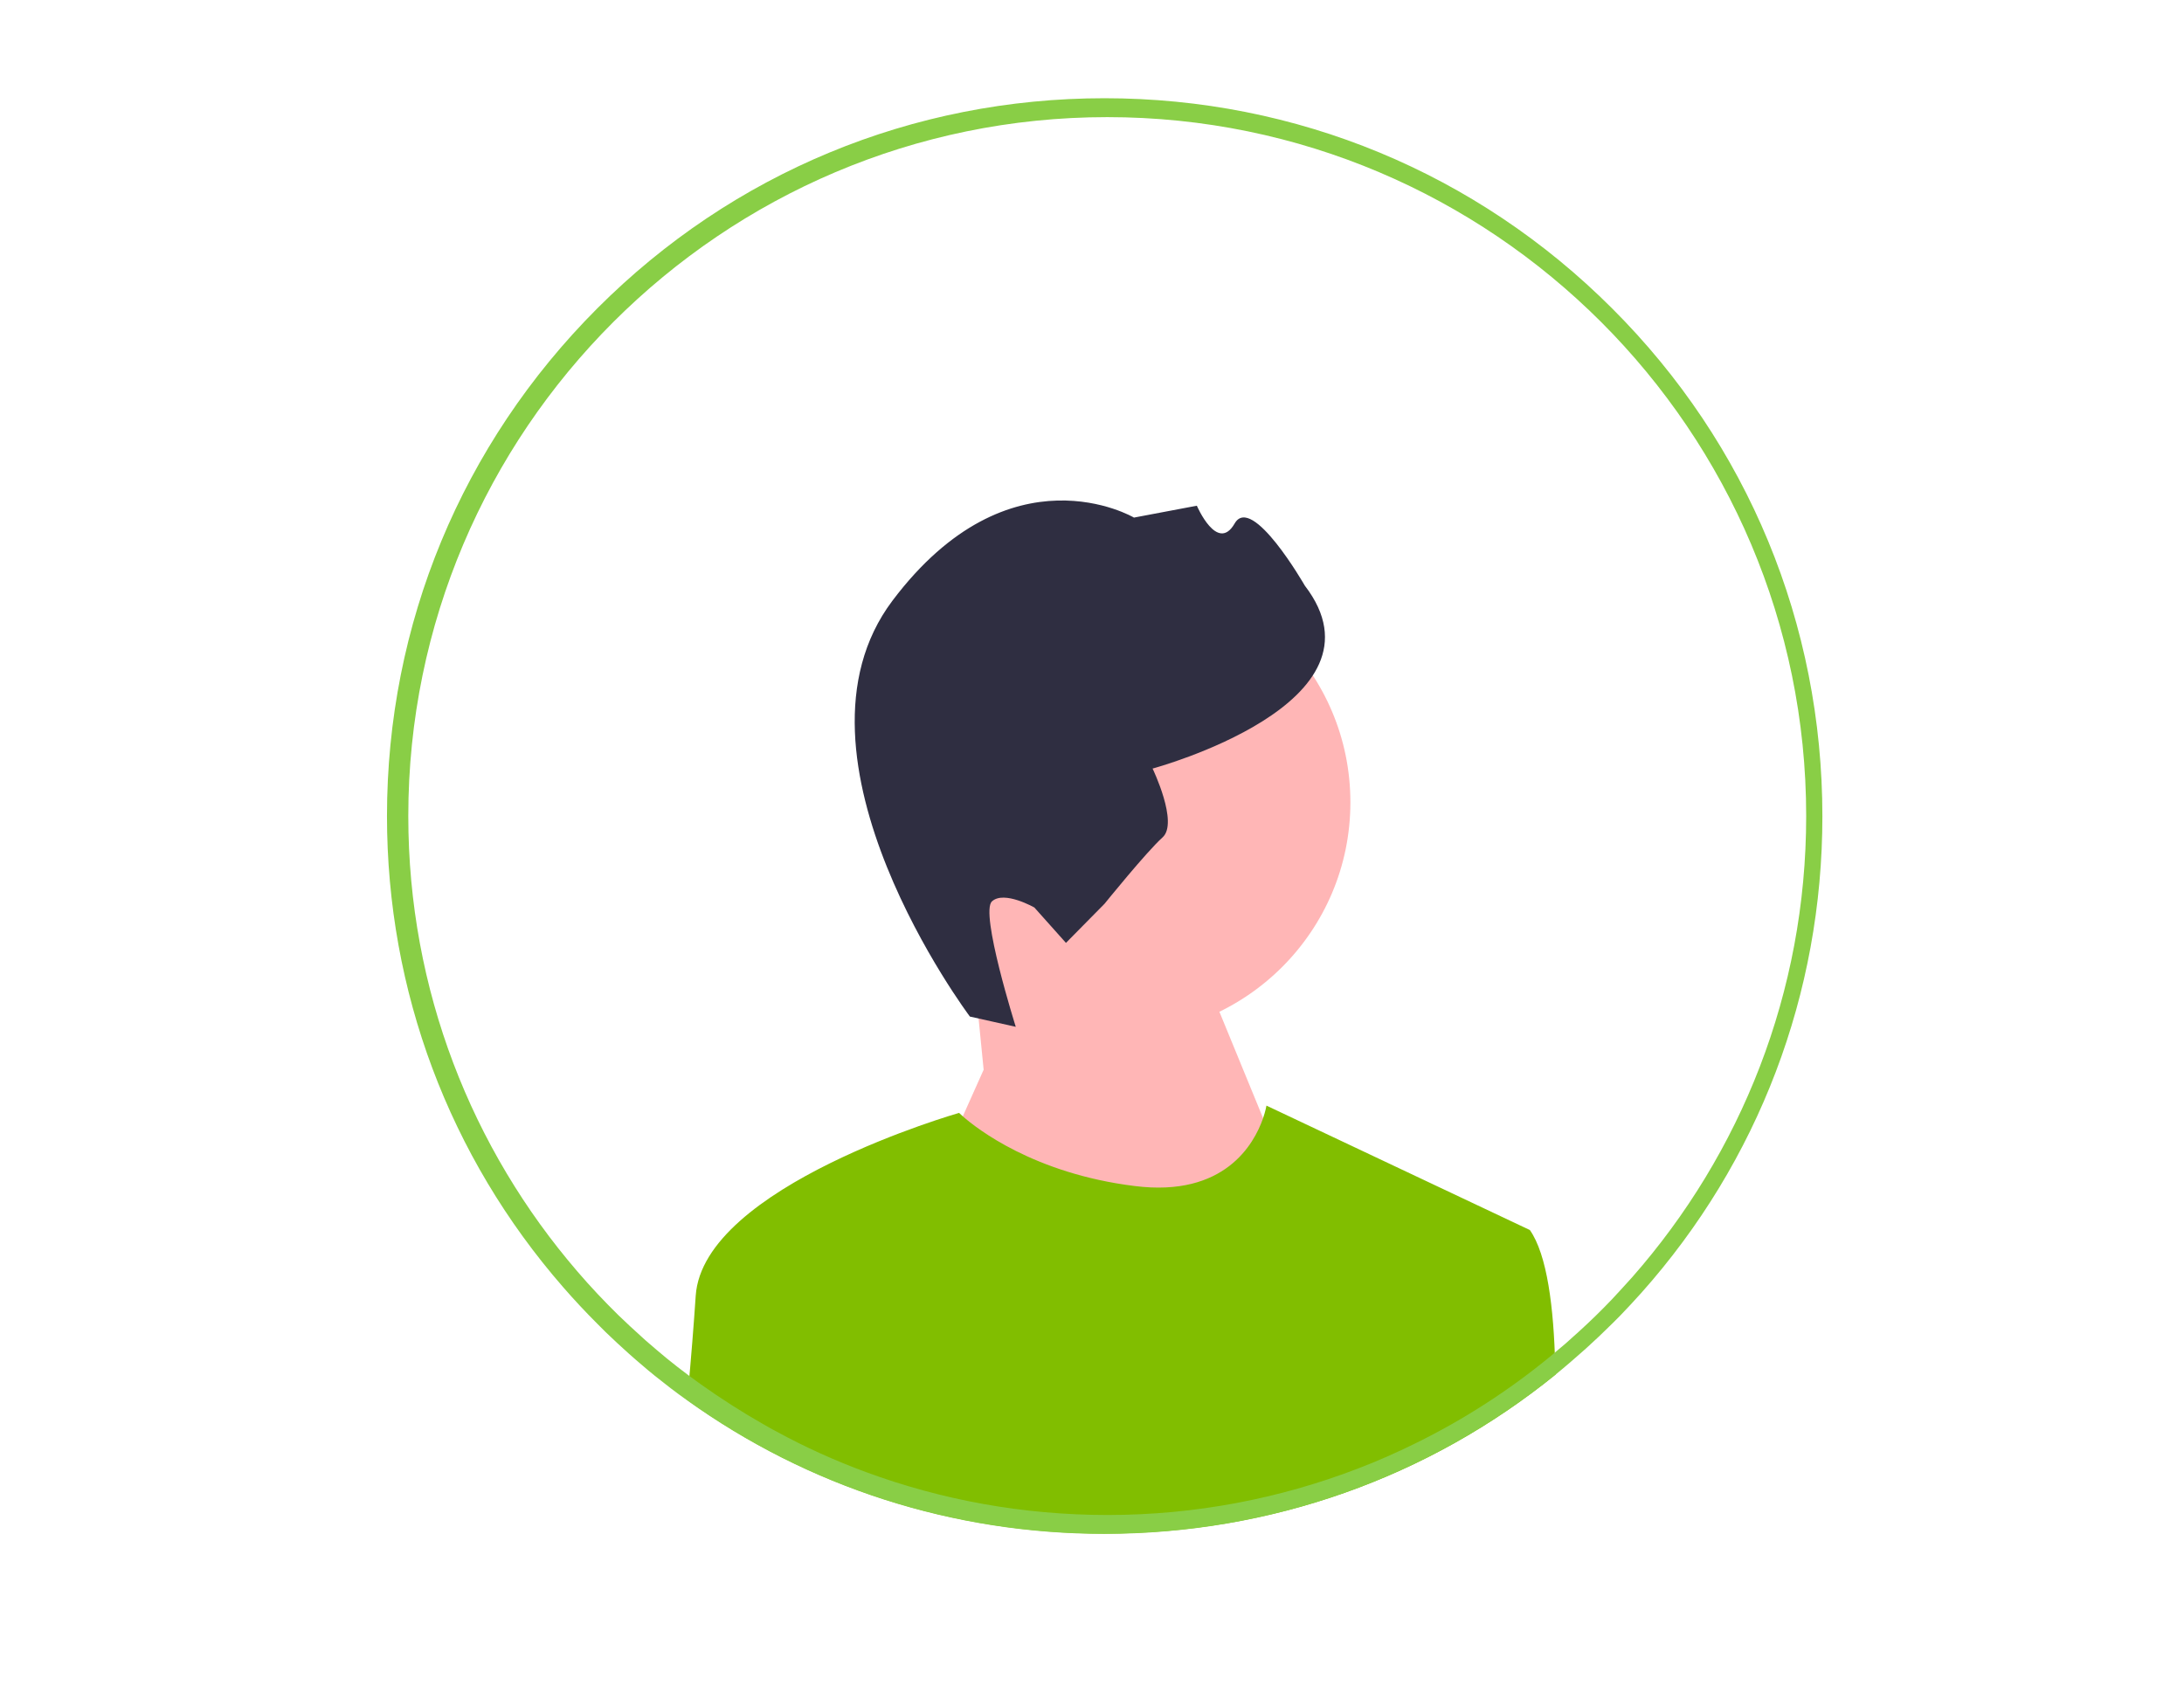
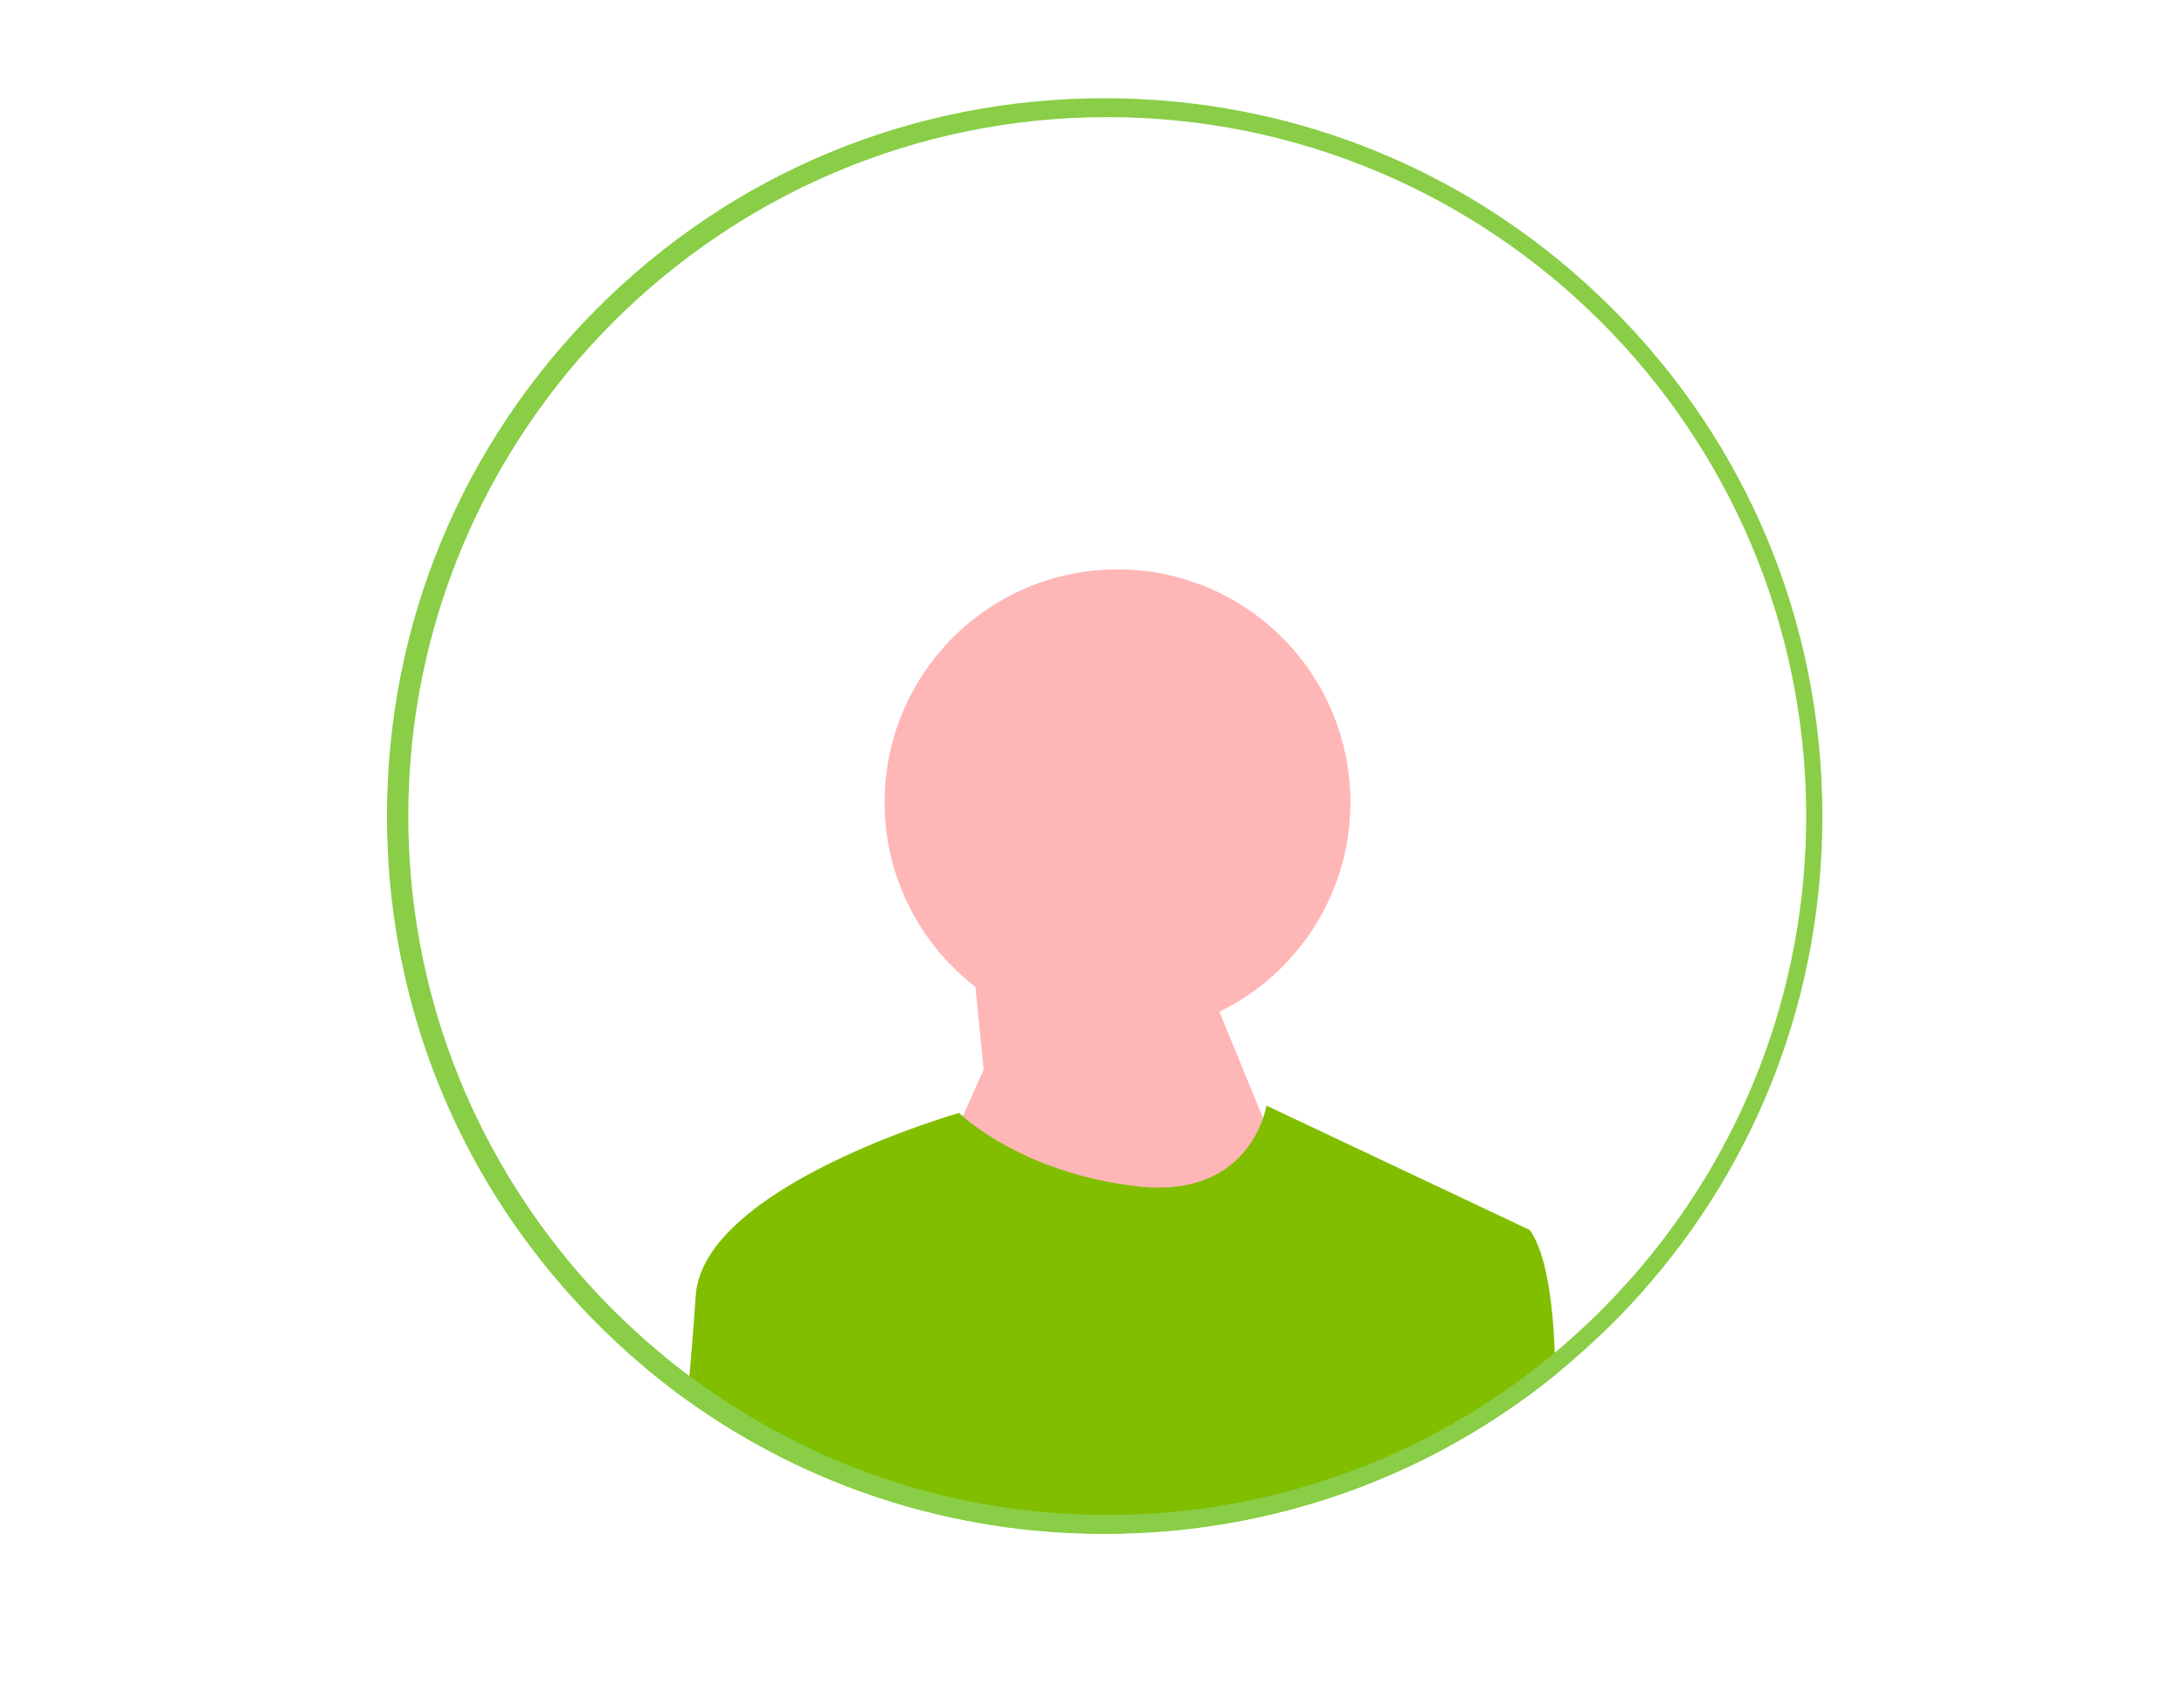
<svg xmlns="http://www.w3.org/2000/svg" version="1.1" id="Layer_1" x="0px" y="0px" viewBox="0 0 809.3 629.9" style="enable-background:new 0 0 809.3 629.9;" xml:space="preserve">
  <style type="text/css">
	.st0{fill:#FFB6B6;}
	.st1{fill:#2F2E41;}
	.st2{fill:#81BE00;}
	.st3{fill:#89CE46;}
</style>
  <circle class="st0" cx="414.1" cy="297.3" r="86.3" />
  <polygon class="st0" points="364.5,396.4 360.6,357 438.5,342.4 484.5,454.4 404.5,546.4 347.5,434.4 " />
-   <path class="st1" d="M359.4,376.7l17,3.8c0,0-13.4-42.5-8.8-46.5c4.5-4.1,15.7,2.3,15.7,2.3l11.7,13.1l14.3-14.5  c0,0,15.5-19.2,21.5-24.6s-3.7-25.5-3.7-25.5s89.9-24.2,56.4-67.8c0,0-19.6-34.2-26-23c-6.4,11.1-14-6.6-14-6.6l-23.3,4.4  c0,0-45.9-27.1-89.5,30.8S359.4,376.7,359.4,376.7L359.4,376.7z" />
  <path class="st2" d="M576.5,509.3c-47.2,38.3-105.6,59-167.2,59c-56.2,0-109.8-17.3-154.6-49.5c0.1-0.8,0.2-1.7,0.2-2.5  c1.2-13,2.2-25.6,2.9-36.1c2.7-40.7,97.6-67.8,97.6-67.8s0.4,0.4,1.3,1.2c5.2,4.6,26.5,21.3,63.8,25.9c33.3,4.2,44.2-15.6,47.5-25  c1-2.9,1.3-4.8,1.3-4.8l97.6,46.1c6.4,9.1,8.9,28.7,9.4,50.7C576.5,507.5,576.5,508.4,576.5,509.3z" />
  <path class="st3" d="M597.4,114.3c-50.2-50.2-117-77.9-188.1-77.9S271.5,64,221.3,114.3s-77.9,117-77.9,188.1  c0,64.9,23.1,126.2,65.3,174.6c4,4.6,8.2,9.1,12.6,13.5c1,1,2.1,2.1,3.1,3.1c2.8,2.7,5.7,5.4,8.5,7.9c1.8,1.6,3.5,3.1,5.3,4.6  c1.4,1.2,2.8,2.4,4.2,3.5c0,0,0,0,0.1,0.1c4,3.2,8,6.3,12.1,9.2c44.8,32.1,98.4,49.5,154.6,49.5c61.6,0,120-20.8,167.2-59  c3.8-3.1,7.6-6.4,11.3-9.7c3.3-3,6.5-6,9.6-9.1c1-1,2-2,3-3c2.7-2.8,5.3-5.6,7.9-8.5c43.4-48.7,67.1-110.8,67.1-176.6  C675.3,231.3,647.7,164.5,597.4,114.3z M604.9,473.2c-2.5,2.8-5,5.5-7.5,8.2c-4,4.2-8.1,8.2-12.4,12.1c-1.6,1.5-3.3,2.9-4.9,4.4  c-1.9,1.6-3.8,3.2-5.7,4.8c-15.2,12.5-31.9,23.3-49.8,32.1c-7.1,3.5-14.3,6.7-21.7,9.5c-28.7,11-59.9,17.1-92.5,17.1  c-31.4,0-61.6-5.6-89.5-15.9c-11.4-4.2-22.5-9.2-33.1-15c-1.6-0.8-3.1-1.7-4.7-2.6c-8.1-4.6-15.9-9.6-23.5-15  c-0.2-0.2-0.5-0.4-0.7-0.5c-5.4-3.9-10.6-7.9-15.6-12.2c-1.8-1.6-3.7-3.1-5.5-4.8c-2.9-2.6-5.8-5.3-8.6-8  c-5.3-5.2-10.4-10.6-15.2-16.2c-39.1-45.4-62.7-104.3-62.7-168.8c0-142.8,116.2-259,259-259s259,116.2,259,259  C669.3,367.8,645,427.6,604.9,473.2z" />
</svg>